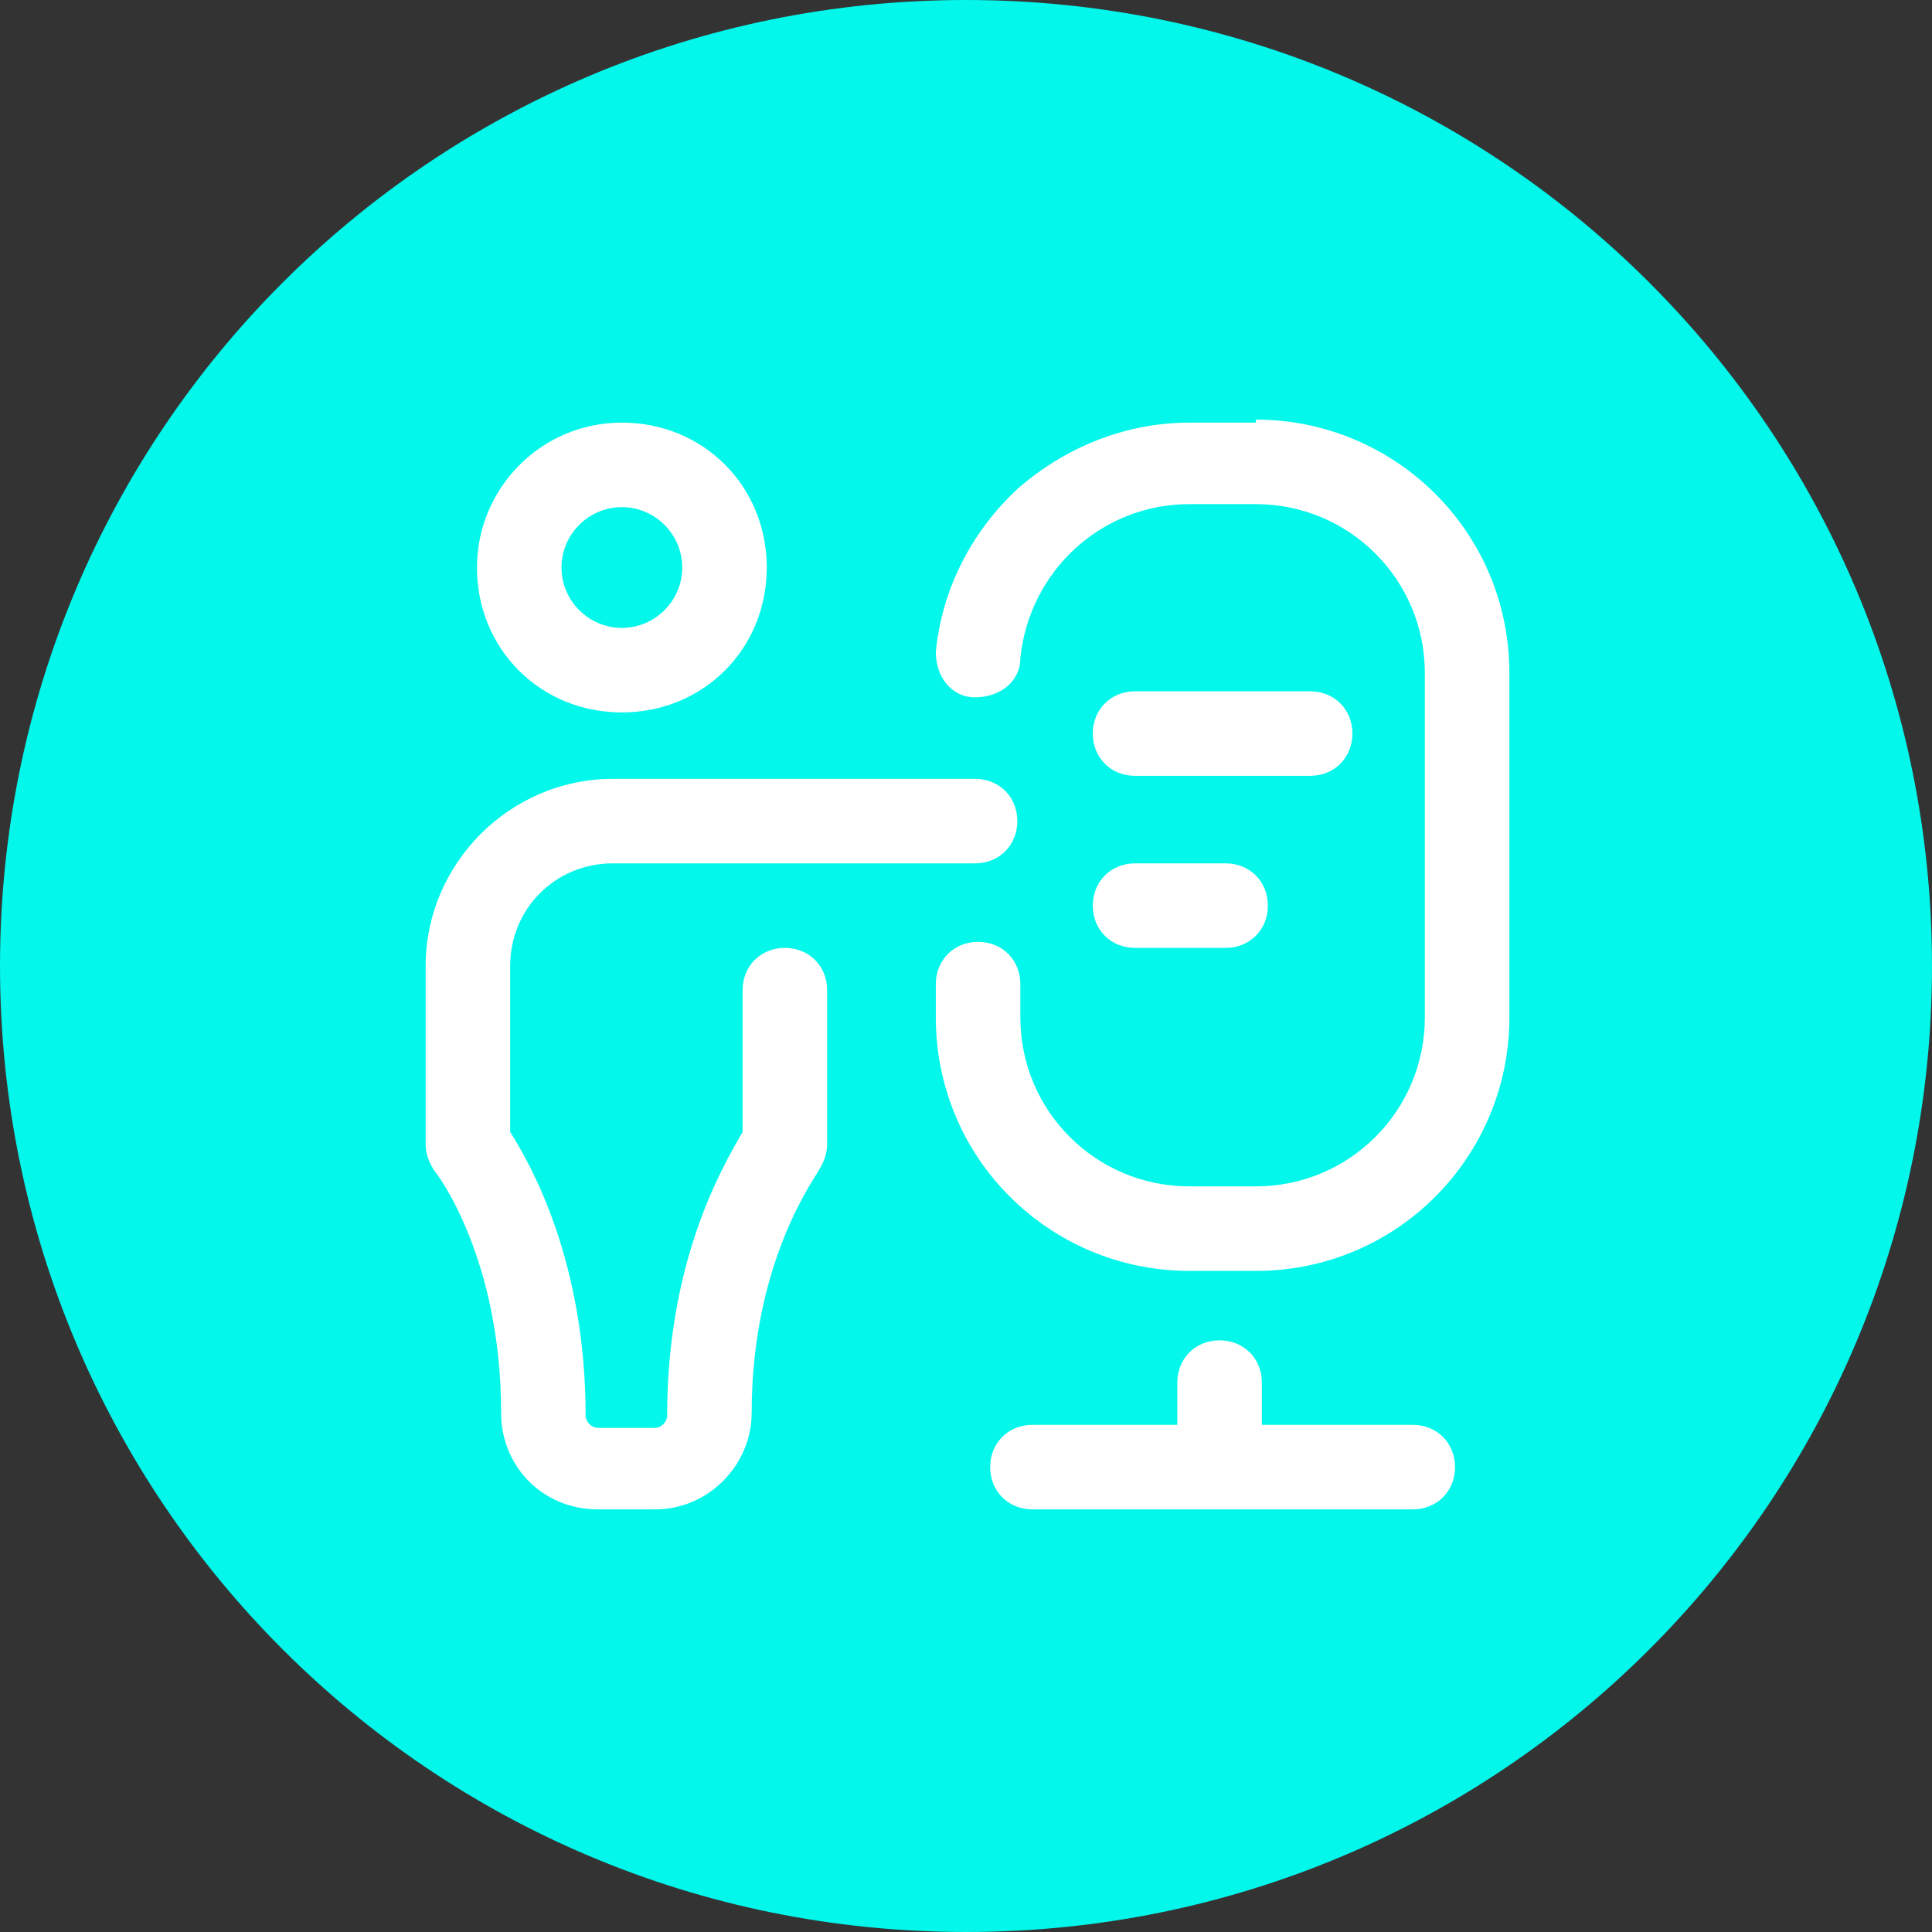
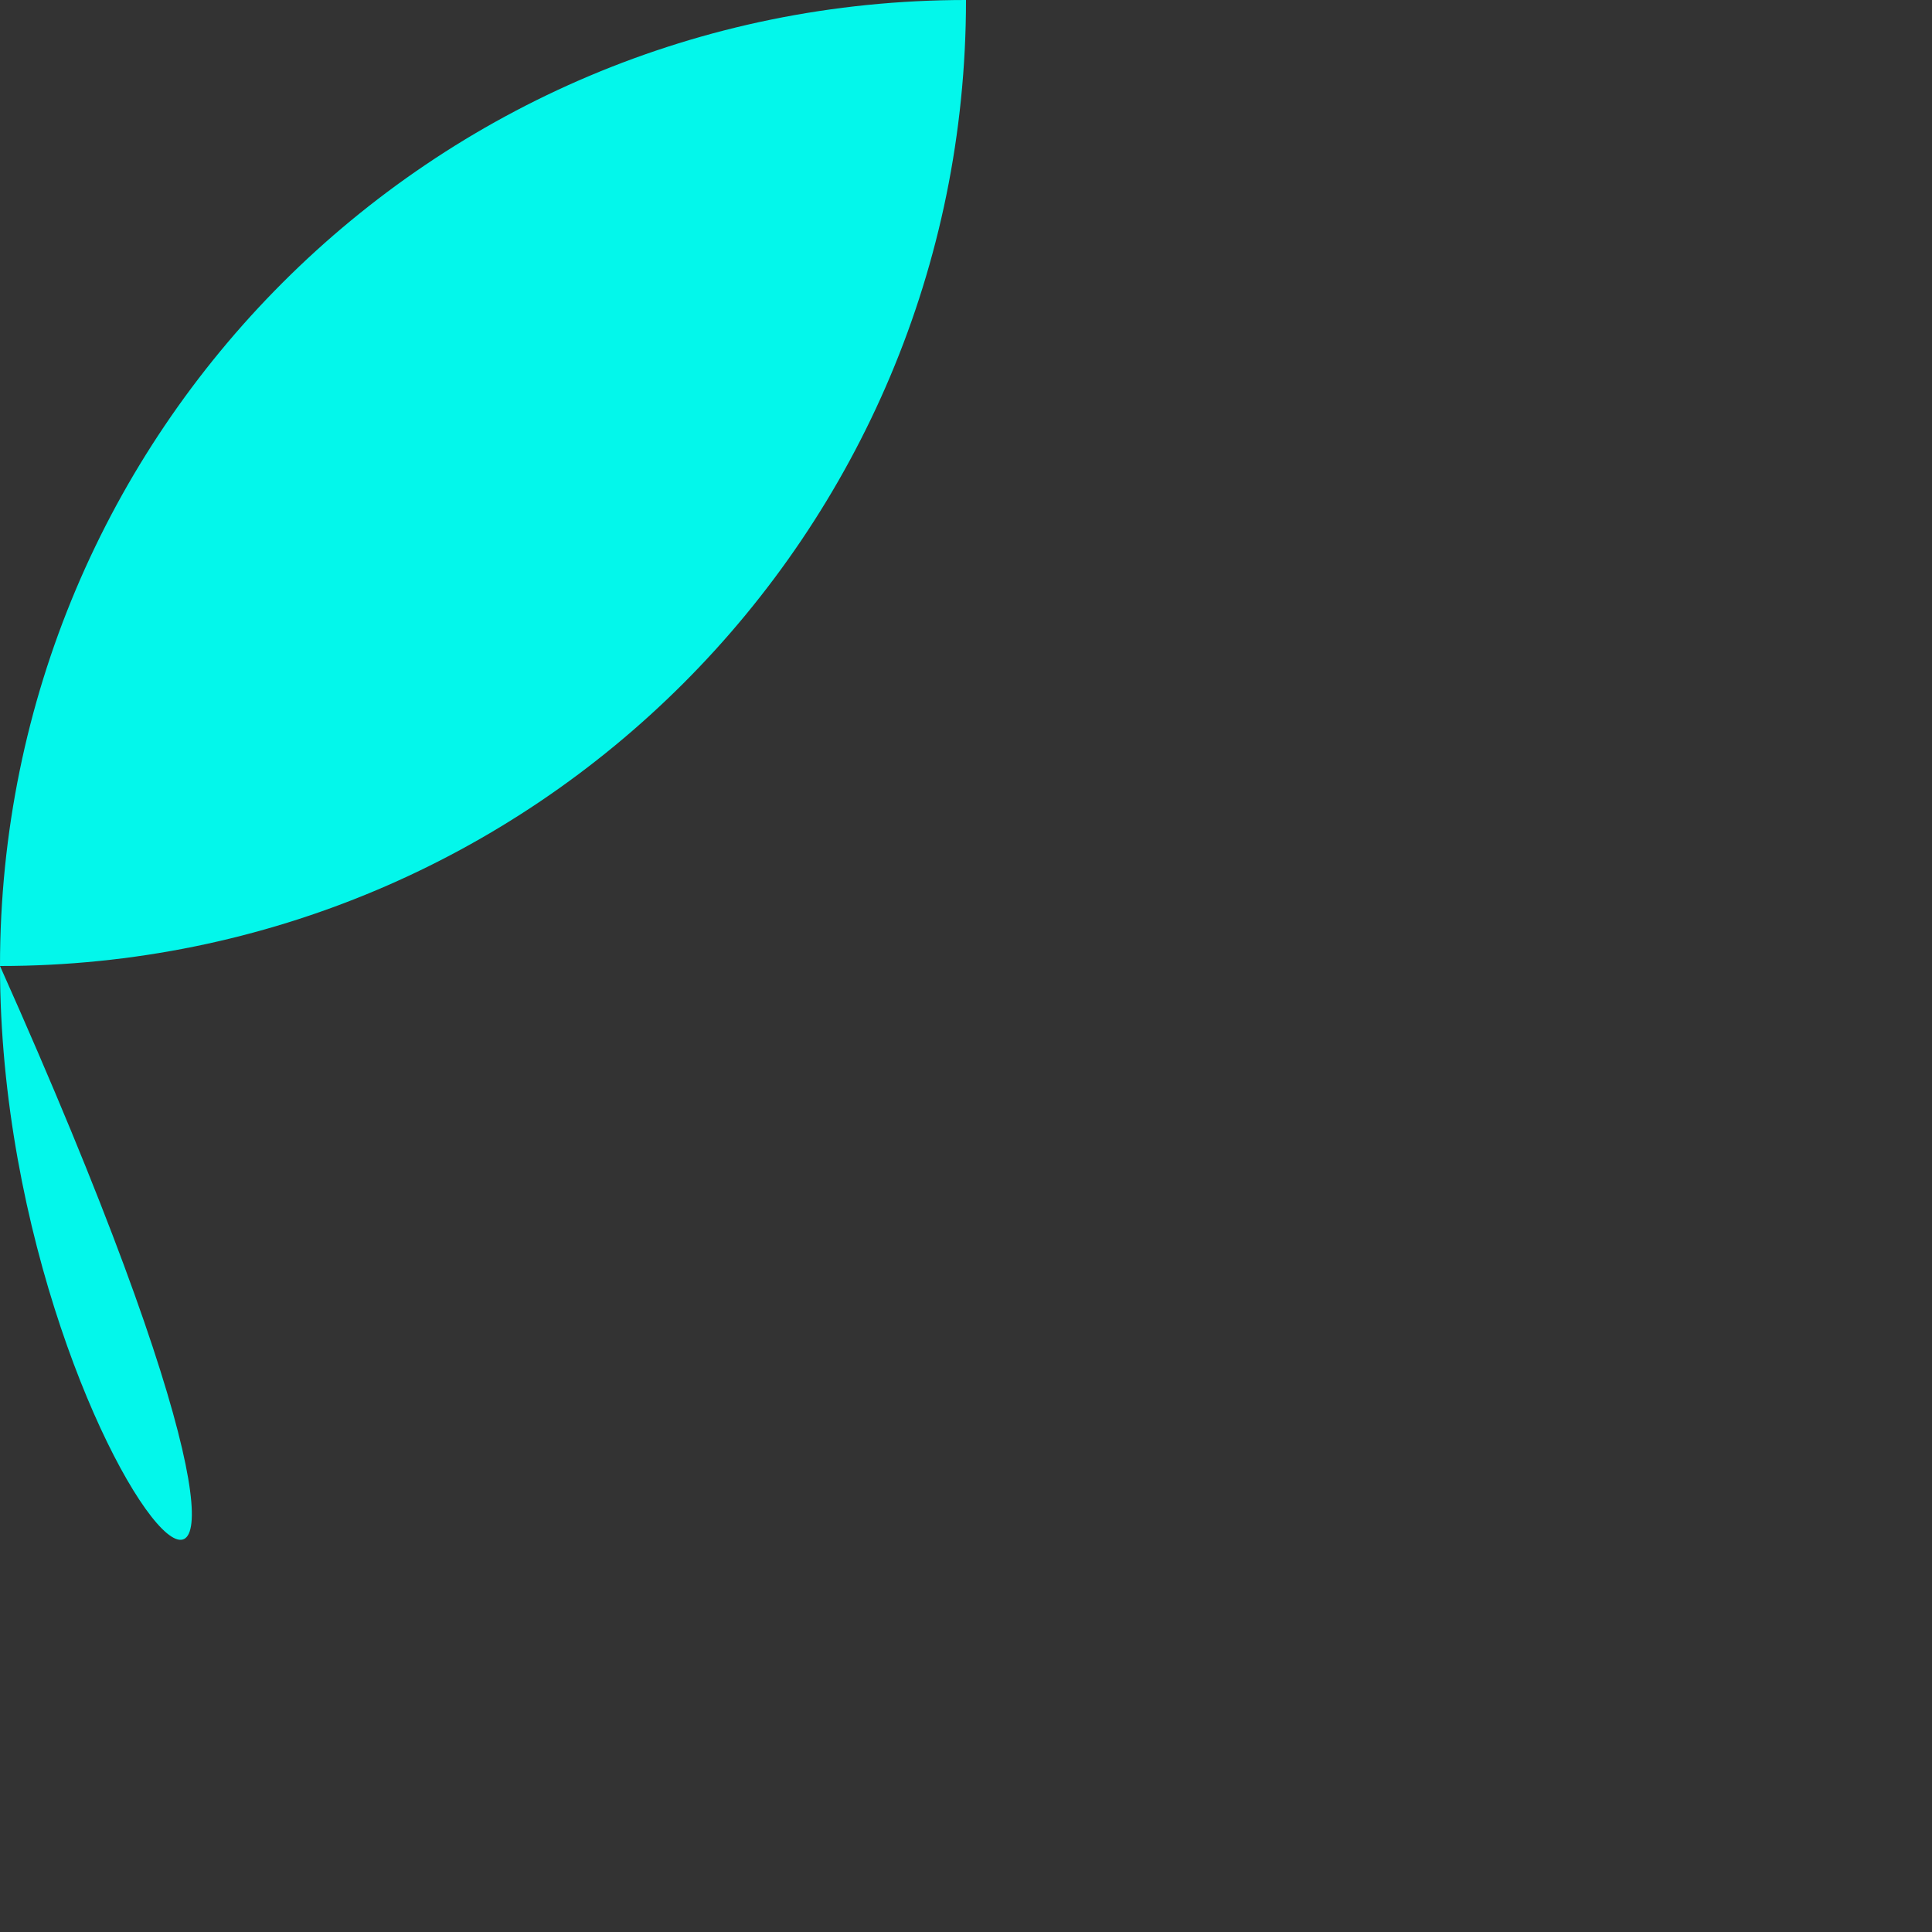
<svg xmlns="http://www.w3.org/2000/svg" id="Layer_1" viewBox="0 0 64 64">
  <rect x="0" y="0" width="64" height="64" fill="#333333" stroke="none" />
  <defs>
    <style>      .st0 {        fill: #fff;      }      .st1 {        fill: #03f7eb;      }    </style>
  </defs>
-   <path class="st1" d="M32,0h0c17.7,0,32,14.3,32,32h0c0,17.7-14.3,32-32,32h0C14.3,64,0,49.7,0,32h0C0,14.3,14.3,0,32,0Z" />
-   <path class="st0" d="M27.4,32.8v5.1c0,.3-.1.6-.3.9,0,.1-2.2,2.9-2.2,8,0,1.7-1.4,3.2-3.2,3.2h-1.9c-1.8,0-3.2-1.4-3.2-3.2,0-5.1-2.1-7.9-2.2-8-.2-.3-.3-.6-.3-.9v-5.9c0-3.4,2.8-6.2,6.2-6.2h12c.8,0,1.4.6,1.4,1.4s-.6,1.4-1.4,1.4h-12c-1.9,0-3.4,1.5-3.4,3.4v5.5c.7,1.1,2.5,4.3,2.5,9.4,0,.2.2.4.4.4h1.9c.2,0,.4-.2.4-.4,0-5.1,1.8-8.2,2.5-9.4v-4.7c0-.8.6-1.4,1.4-1.4s1.4.6,1.4,1.4h0ZM15.8,18.8c0-2.6,2.1-4.8,4.8-4.8s4.8,2.1,4.8,4.8-2.1,4.8-4.8,4.8-4.8-2.1-4.8-4.8ZM18.6,18.8c0,1.1.9,2,2,2s2-.9,2-2-.9-2-2-2-2,.9-2,2ZM41.6,14h-2.2c-2.1,0-4.1.8-5.7,2.2-1.5,1.4-2.5,3.3-2.7,5.4,0,.8.5,1.5,1.3,1.5.8,0,1.5-.5,1.5-1.3.3-2.9,2.7-5.1,5.6-5.1h2.2c3.1,0,5.6,2.5,5.6,5.6v11.4c0,3.1-2.5,5.6-5.6,5.6h-2.2c-3.1,0-5.6-2.5-5.6-5.6v-1.1c0-.8-.6-1.4-1.4-1.4s-1.4.6-1.4,1.4v1.1c0,4.7,3.8,8.4,8.4,8.4h2.2c4.7,0,8.4-3.8,8.4-8.4v-11.4c0-4.7-3.8-8.4-8.4-8.4ZM46.8,47.2h-5v-1.4c0-.8-.6-1.4-1.4-1.4s-1.4.6-1.4,1.4v1.4h-4.8c-.8,0-1.4.6-1.4,1.4s.6,1.4,1.4,1.4h12.6c.8,0,1.4-.6,1.4-1.4s-.6-1.4-1.4-1.4ZM37.6,31.4h3c.8,0,1.4-.6,1.4-1.4s-.6-1.4-1.4-1.4h-3c-.8,0-1.4.6-1.4,1.4s.6,1.4,1.4,1.4ZM37.6,25.7h5.8c.8,0,1.4-.6,1.4-1.4s-.6-1.4-1.4-1.4h-5.8c-.8,0-1.4.6-1.4,1.4s.6,1.4,1.4,1.4Z" />
+   <path class="st1" d="M32,0h0h0c0,17.7-14.3,32-32,32h0C14.3,64,0,49.7,0,32h0C0,14.3,14.3,0,32,0Z" />
</svg>